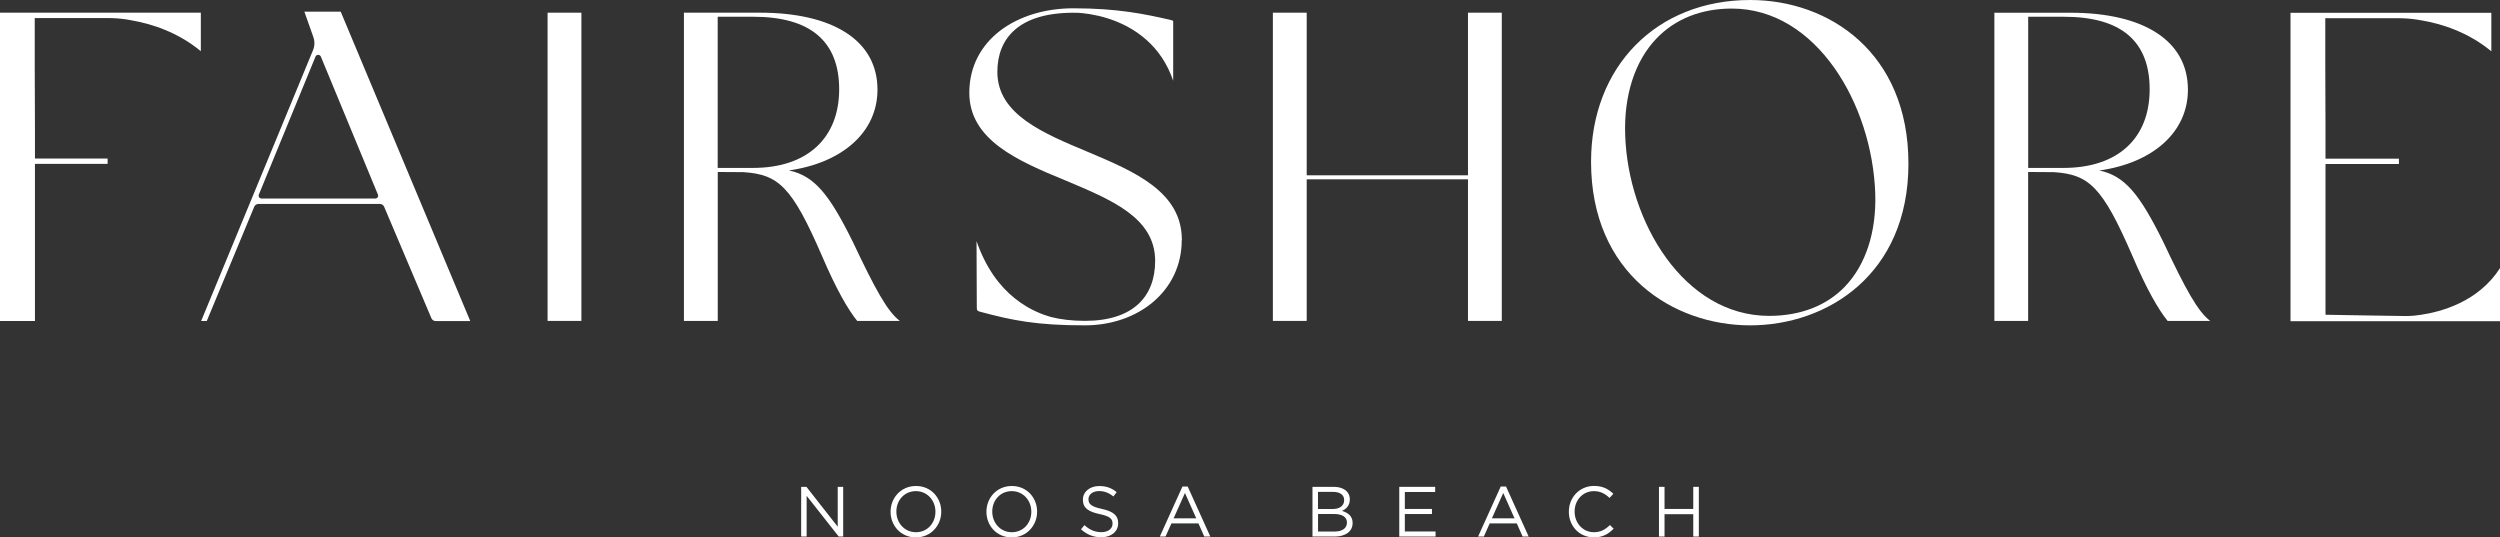
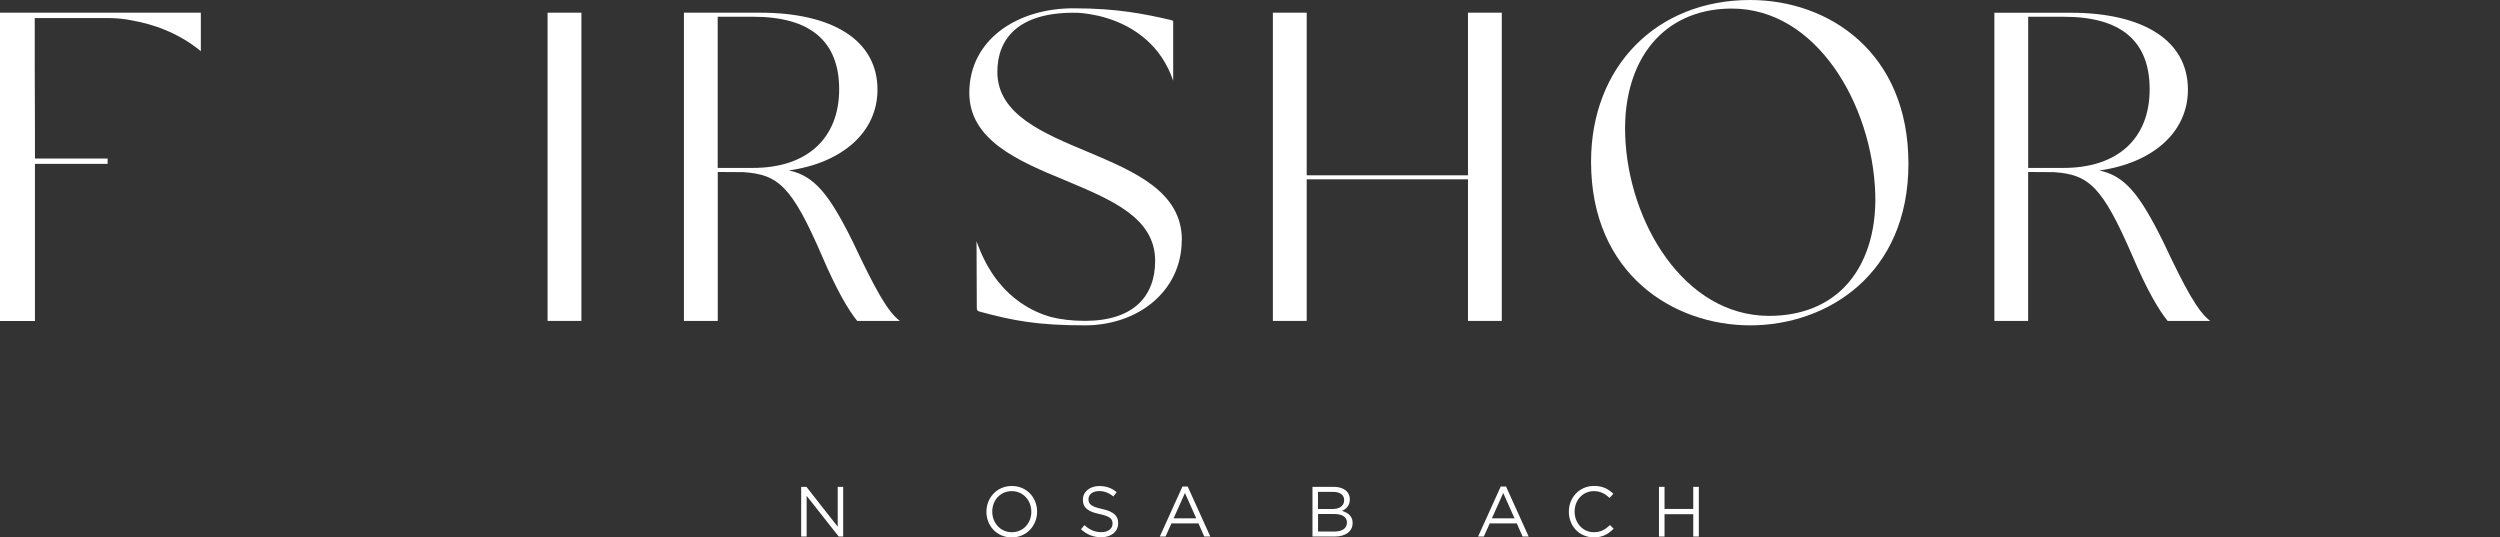
<svg xmlns="http://www.w3.org/2000/svg" id="Layer_2" viewBox="0 0 467.19 100.43">
  <rect x="0" y="0" width="467.19" height="100.43" fill="#333333" stroke="none" />
  <g id="Layer_1-2" data-name="Layer_1">
    <g>
      <g>
        <path d="M0,2.37h37.53v7.2c-4.38-3.63-9.35-5.15-13.01-5.78-.02,0-.04,0-.06-.01-1.1-.22-2.26-.35-3.47-.39-.27-.01-.52-.02-.73-.02H6.49v8.94c0,2.85.04,6.62.04,11.57v5.74h13.58v1H6.53v29.37H0V2.37Z" style="fill: #fff;" />
        <rect x="102.33" y="2.37" width="6.32" height="57.6" style="fill: #fff;" />
        <path d="M140.78,3.13h-6.66v28.25h6.58c10.3,0,16.12-5.7,16.12-14.69s-5.4-13.56-16.04-13.56M168.14,59.97h-7.95c-1.7-2.09-3.92-5.92-6.6-12.19-5.62-12.97-8.13-15.18-14.67-15.61-1.6-.01-3.19-.03-4.79-.03v27.84h-6.32V2.37h14.23-.04s.04,0,.04,0c13.46,0,21.94,5.09,21.94,14.38,0,7.97-6.6,13.69-16.55,15.1,4.73,1.01,7.48,4.35,11.9,13.26,4.29,9.08,6.52,13.1,8.81,14.85" style="fill: #fff;" />
        <path d="M220.84,44.85c0,9.55-8.15,15.95-18.11,15.95-8.98,0-13.47-.91-19.36-2.49-.75-.16-.83-.33-.83-.83,0-2.18-.03-7.5-.05-12.42,1.77,5.09,4.36,8.45,7.11,10.66.74.6,1.49,1.12,2.24,1.56.24.15.48.29.72.41.19.11.38.21.57.29.18.09.35.18.52.25.93.43,1.83.75,2.7,1,1.89.48,4.01.73,6.39.73,9.14,0,13.13-4.65,13.13-11.21,0-8.14-8.31-11.46-16.79-15.04-8.89-3.65-17.94-7.56-17.94-16.37,0-9.89,8.89-15.79,19.44-15.79,8.31,0,13.38,1.08,18.11,2.16.24.06.42.12.55.2v11.19s0,0,0-.02c-1.13-3.29-2.89-5.73-4.89-7.53-4.72-4.28-10.72-5.03-12.91-5.16-.17,0-.31,0-.43,0-.27-.01-.42-.01-.42-.01-10.14,0-14.21,4.74-14.21,11.05,0,7.97,8.55,11.46,17.11,15.04,8.64,3.65,17.37,7.4,17.37,16.37" style="fill: #fff;" />
        <polygon points="274.33 2.37 280.65 2.37 280.65 59.97 274.33 59.97 274.33 33.51 244.19 33.51 244.19 59.97 237.87 59.97 237.87 2.37 244.19 2.37 244.19 32.76 274.33 32.76 274.33 2.37" style="fill: #fff;" />
        <path d="M404.22,45.12c-4.42-8.92-7.17-12.26-11.9-13.26,9.95-1.4,16.55-7.12,16.55-15.1,0-9.29-8.48-14.38-21.94-14.38h-.04.04s-14.23,0-14.23,0v57.6h6.31v-27.84c1.6,0,3.2.01,4.8.03,6.54.43,9.05,2.64,14.67,15.61,2.67,6.28,4.9,10.1,6.6,12.19h7.95c-2.29-1.74-4.53-5.77-8.81-14.85ZM385.6,31.38h-6.58V3.13h6.66c10.64,0,16.04,4.5,16.04,13.56s-5.82,14.69-16.12,14.69Z" style="fill: #fff;" />
-         <path d="M467.19,50.09v9.93h-39.15V2.39h37.53v7.2c-4.38-3.63-9.35-5.15-13.01-5.78-.02,0-.04,0-.06,0-1.1-.22-2.26-.35-3.47-.39-.27-.01-.52-.02-.73-.02h-13.76v8.94c0,2.85.04,6.62.04,11.57v5.74h13.72v1h-13.72v28.17c3.28.03,12.65.24,15.04.24,0,0,.26,0,.71-.02.55-.02,1.08-.07,1.6-.15.12-.02.25-.04.39-.05,3.82-.55,10.82-2.41,14.88-8.75" style="fill: #fff;" />
-         <path d="M63.67,2.18s-6.79,0-6.79,0l1.68,4.75c.28.8.26,1.68-.07,2.47l-20.9,50.59h1.05l8.87-21.35c.13-.32.45-.53.8-.53h22.68c.35,0,.67.21.8.53l8.83,20.83c.14.32.46.53.81.53h6.45L63.67,2.18ZM70.12,37.1h-21.25c-.38,0-.64-.38-.5-.73l10.59-25.79c.18-.44.81-.44,1,0l10.67,25.8c.14.35-.12.72-.5.72Z" style="fill: #fff;" />
        <path d="M327.07,0c-17.51,0-29.74,12.43-29.74,30.23,0,21,15.41,30.57,29.74,30.57s29.57-9.46,29.57-30.23S341.77,0,327.07,0ZM344.83,53.5c-3.45,3.62-8.37,5.53-14.22,5.53-15.9,0-26.34-17.51-26.9-33.73-.27-7.43,1.79-13.85,5.8-18.06,3.5-3.69,8.39-5.64,14.12-5.64,15.86,0,26.26,17.95,26.81,34.58.23,7.13-1.76,13.27-5.61,17.31Z" style="fill: #fff;" />
      </g>
      <g>
        <polygon points="310.02 100.27 311.06 100.27 311.06 96.09 316.43 96.09 316.43 100.27 317.47 100.27 317.47 90.98 316.43 90.98 316.43 95.11 311.06 95.11 311.06 90.98 310.02 90.98 310.02 100.27" style="fill: #fff;" />
        <path d="M297.83,100.43c1.69,0,2.75-.65,3.72-1.63l-.69-.68c-.89.85-1.73,1.34-3,1.34-2.04,0-3.6-1.69-3.6-3.84v-.03c0-2.14,1.54-3.81,3.6-3.81,1.26,0,2.14.53,2.92,1.27l.72-.77c-.93-.88-1.94-1.47-3.62-1.47-2.73,0-4.7,2.18-4.7,4.8v.03c0,2.67,1.97,4.78,4.66,4.78" style="fill: #fff;" />
        <path d="M281.43,90.92h-.98l-4.23,9.35h1.07l1.1-2.46h5.06l1.09,2.46h1.13l-4.23-9.35ZM278.8,96.86l2.12-4.73,2.11,4.73h-4.23Z" style="fill: #fff;" />
-         <polygon points="261.49 100.27 268.27 100.27 268.27 99.32 262.53 99.32 262.53 96.06 267.6 96.06 267.6 95.11 262.53 95.11 262.53 91.94 268.2 91.94 268.2 90.98 261.49 90.98 261.49 100.27" style="fill: #fff;" />
        <path d="M250.78,95.47c.73-.32,1.47-.94,1.47-2.15v-.03c0-.6-.21-1.09-.6-1.49-.53-.52-1.37-.82-2.43-.82h-3.95v9.29h4.13c2.03,0,3.37-.94,3.37-2.53v-.03c0-1.28-.89-1.91-1.99-2.24ZM246.3,91.92h2.83c1.33,0,2.06.6,2.06,1.51v.03c0,1.09-.88,1.66-2.14,1.66h-2.75v-3.2ZM251.71,97.67c0,1.04-.88,1.66-2.28,1.66h-3.12v-3.28h2.93c1.62,0,2.47.58,2.47,1.59v.03Z" style="fill: #fff;" />
        <path d="M221.95,90.92h-.98l-4.23,9.35h1.07l1.1-2.46h5.05l1.09,2.46h1.13l-4.23-9.35ZM219.32,96.86l2.12-4.73,2.11,4.73h-4.23Z" style="fill: #fff;" />
        <path d="M205.79,100.4c1.85,0,3.17-1.03,3.17-2.63v-.03c0-1.42-.95-2.18-3.03-2.63-2.04-.44-2.52-.93-2.52-1.81v-.03c0-.84.77-1.5,1.98-1.5.96,0,1.82.31,2.68,1.01l.61-.81c-.94-.76-1.91-1.14-3.26-1.14-1.77,0-3.05,1.07-3.05,2.53v.03c0,1.53.98,2.22,3.12,2.68,1.95.41,2.42.9,2.42,1.77v.03c0,.92-.82,1.58-2.07,1.58s-2.22-.44-3.18-1.31l-.65.77c1.11,1,2.32,1.49,3.79,1.49" style="fill: #fff;" />
        <path d="M189.09,90.82c-2.83,0-4.75,2.24-4.75,4.8v.03c0,2.56,1.9,4.78,4.72,4.78s4.75-2.24,4.75-4.8v-.03c0-2.56-1.9-4.78-4.72-4.78ZM192.73,95.65c0,2.11-1.51,3.81-3.64,3.81s-3.66-1.73-3.66-3.84v-.03c0-2.11,1.51-3.81,3.64-3.81s3.66,1.73,3.66,3.84v.03Z" style="fill: #fff;" />
-         <path d="M171.18,90.82c-2.83,0-4.75,2.24-4.75,4.8v.03c0,2.56,1.9,4.78,4.72,4.78s4.75-2.24,4.75-4.8v-.03c0-2.56-1.9-4.78-4.72-4.78ZM174.81,95.65c0,2.11-1.51,3.81-3.64,3.81s-3.66-1.73-3.66-3.84v-.03c0-2.11,1.51-3.81,3.64-3.81s3.66,1.73,3.66,3.84v.03Z" style="fill: #fff;" />
        <polygon points="149.72 100.27 150.74 100.27 150.74 92.66 156.74 100.27 157.57 100.27 157.57 90.98 156.55 90.98 156.55 98.43 150.7 90.98 149.72 90.98 149.72 100.27" style="fill: #fff;" />
      </g>
    </g>
  </g>
</svg>